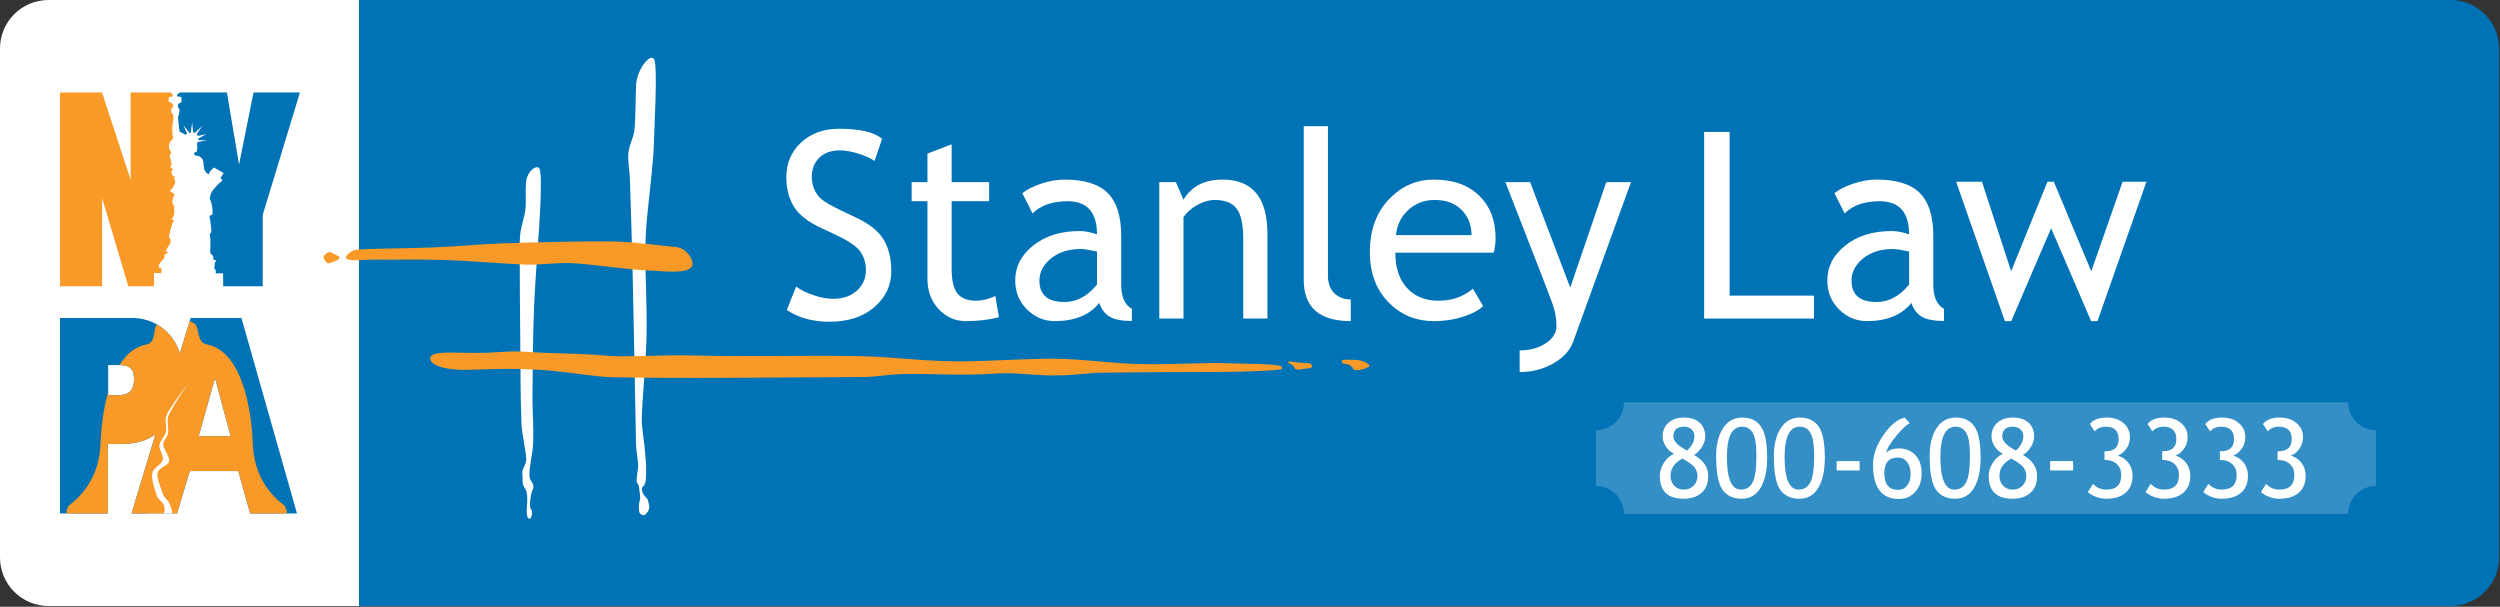
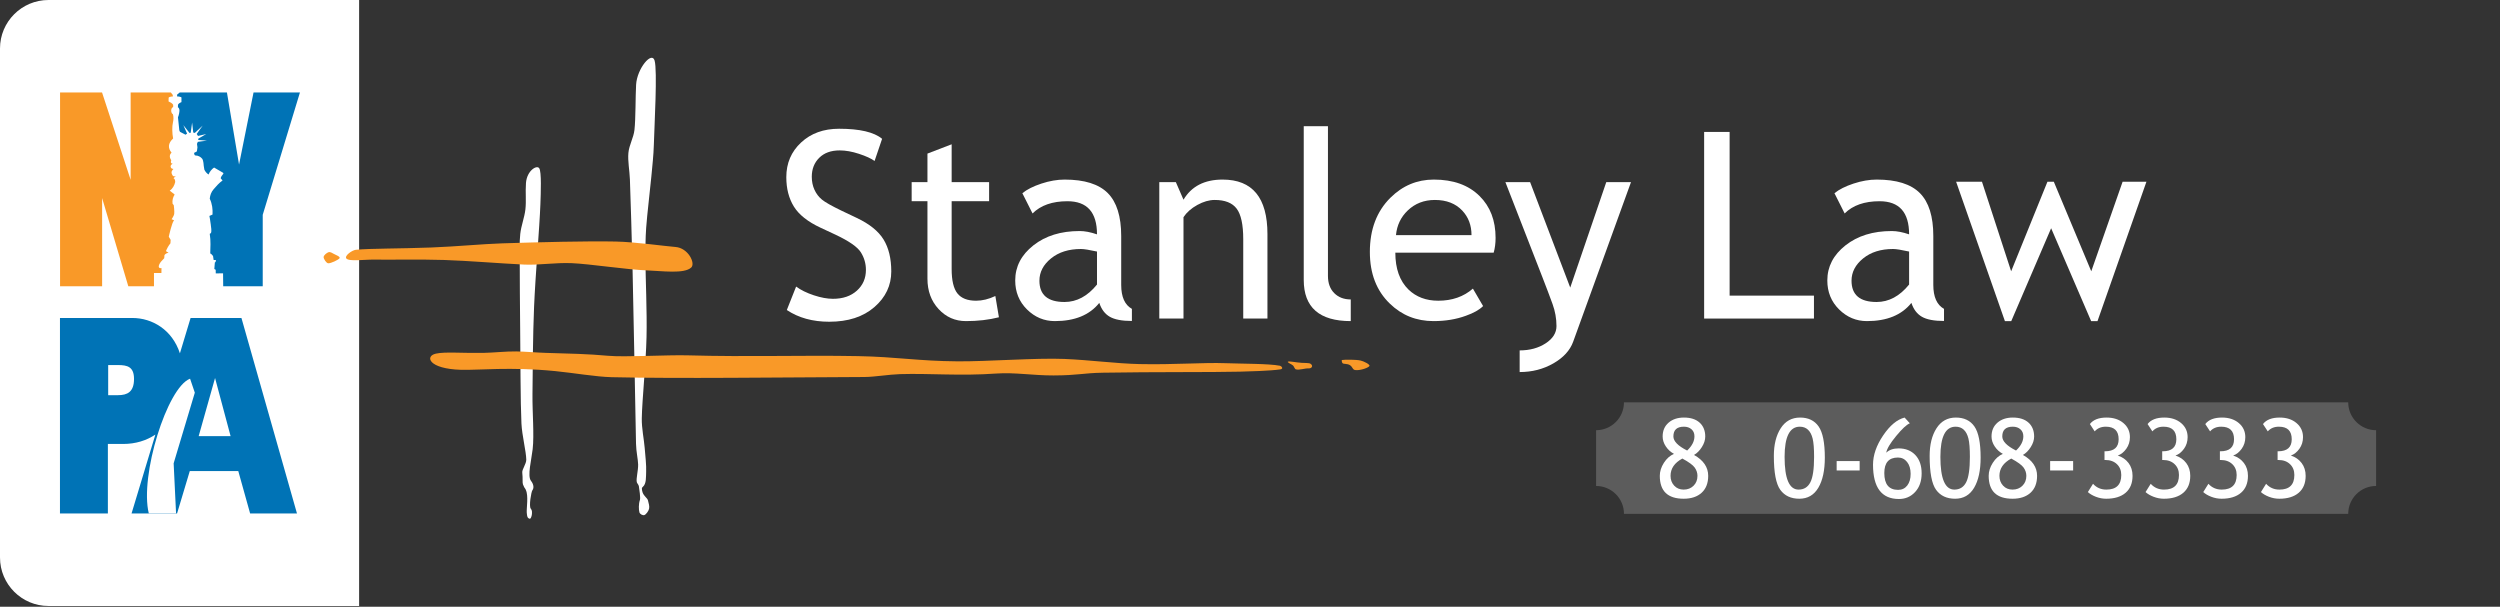
<svg xmlns="http://www.w3.org/2000/svg" width="100%" height="100%" viewBox="0 0 1335 324" xml:space="preserve" style="fill-rule:evenodd;clip-rule:evenodd;stroke-linejoin:round;stroke-miterlimit:2;">
  <rect x="0" y="0" width="1335" height="324" fill="#333333" stroke="none" />
  <g transform="matrix(1,0,0,1,-56.824,-70.183)">
    <g transform="matrix(1,0,0,1,30.436,-116.834)">
      <g transform="matrix(1,0,0,1,-30.436,116.834)">
        <path d="M248.593,393.776L82.712,393.776C68.424,393.776 56.824,382.177 56.824,367.889L56.824,96.07C56.824,81.783 68.424,70.183 82.712,70.183L248.593,70.183L248.593,393.776Z" style="fill:white;" />
      </g>
      <g transform="matrix(1,0,0,1,-30.436,116.834)">
-         <path d="M248.593,70.183L1365.42,70.183C1379.71,70.183 1391.31,81.783 1391.31,96.07L1391.31,367.889C1391.31,382.177 1379.71,393.776 1365.42,393.776L248.593,393.776L248.593,70.183Z" style="fill:rgb(0,115,182);" />
-       </g>
+         </g>
      <g transform="matrix(1,0,0,1,-1093.06,-0.345)">
        <g transform="matrix(0.85,0,0,0.85,172.734,57.376)">
          <g transform="matrix(0.878,0,0,0.829,872.877,-14.54)">
            <path d="M385.556,531.339C379.148,535.877 371.373,538.453 362.497,538.453L351.567,538.453L351.567,591.107L317.283,591.107L317.283,442.982L369.064,442.982C383.346,442.982 397.625,451.911 403.113,469.771L410.752,442.982L447.137,442.982L486.868,591.107L453.345,591.107L444.876,558.986L410.174,558.986L401.078,591.107L368.512,591.107L385.556,531.339ZM416.538,532.51L439.371,532.51L428.253,488.475L416.538,532.51ZM351.787,501.479L358.823,501.479C365.541,501.479 370.272,499.019 370.272,489.204C370.272,480.006 365.606,478.655 358.823,478.655L351.787,478.655L351.787,501.479Z" style="fill:rgb(0,115,182);" />
          </g>
          <g transform="matrix(0.878,0,0,0.829,872.758,-9.31)">
            <path d="M398.764,546.815L413.91,493.277L410.517,482.684C394.112,489.189 374.364,556.411 380.988,584.801L400.494,584.801L398.764,546.815Z" style="fill:white;" />
          </g>
          <g transform="matrix(0.878,0,0,0.829,872.875,-14.54)">
-             <path d="M479.613,591.107L453.345,591.107L444.876,558.986L410.174,558.986L401.078,591.107L397.586,591.107C397.638,588.933 396.773,586.163 395.496,583.279C394.502,581.035 391.619,578.721 390.989,576.564C389.494,571.44 386.363,564.523 387.089,560.36C387.778,556.405 394.66,555.147 395.342,551.587C396.024,548.027 391.294,542.545 391.179,539C391.078,535.884 394.12,533.388 394.653,530.316C395.063,527.95 394.404,524.818 394.325,521.786C394.282,520.128 394.412,518.5 394.987,517.045C397.476,510.736 406.733,495.673 409.59,492.465C407.133,494.845 396.427,510.136 393.682,516.261C391.914,520.205 393.994,525.333 393.118,529.215C392.285,532.906 388.799,535.996 388.425,539.552C388.051,543.108 391.719,547.048 390.873,550.551C390.026,554.055 383.988,556.444 383.346,560.572C382.636,565.132 385.03,572.824 386.616,577.913C387.182,579.728 390.092,581.899 391.209,583.964C392.952,587.186 391.772,590.152 391.699,591.107L368.512,591.107L385.556,531.339C379.148,535.877 371.373,538.453 362.497,538.453L351.567,538.453L351.567,591.107L321.949,591.107C321.949,589.47 321.761,589.204 323.32,585.444C333.622,577.194 345.41,563.078 346.301,538.163C346.7,527.024 348.184,512.395 351.787,498.976L351.787,501.479L358.823,501.479C365.541,501.479 370.272,499.019 370.272,489.204C370.272,480.48 366.074,478.815 359.854,478.666C364.585,470.606 370.853,464.722 379.107,463.046C386.46,461.553 383.569,451.592 386.678,447.869C393.94,452.239 399.969,459.54 403.113,469.771L410.102,445.263C411.577,445.92 412.883,446.675 413.767,447.467C417.504,450.81 414.818,461.496 422.455,463.046C447.638,468.158 454.341,512.454 455.261,538.163C456.152,563.078 467.94,577.194 478.242,585.444C479.801,589.204 479.613,589.47 479.613,591.107ZM416.538,532.51L439.371,532.51L428.253,488.475L416.538,532.51Z" style="fill:rgb(249,153,40);" />
-           </g>
+             </g>
        </g>
        <g transform="matrix(0.468,0,0,0.468,830.239,141.144)">
          <path d="M823.072,204.238L820.063,206.707L820.079,208.805C821.846,208.716 824.803,209.414 825.024,209.96L825.012,215.289C823.302,215.914 821.465,217.121 821.079,218.261L820.957,221.183C822.126,221.535 822.729,223.331 822.738,224.621C822.752,226.533 822.169,229.907 821.039,232.649L822.584,247.451L823.316,249.159L829.693,252.465L831.449,251.192L827.138,241.514L834.295,250.541L835.597,250.175L837.176,238.579L838.457,249.965L840.225,250.453L849.232,242.071L842.427,251.598L843.891,253.876L853.285,251.686L844.277,256.905L844.156,258.464L854.112,259.222L843.681,260.606L842.788,262.758C842.665,264.13 843.295,265.479 843.252,266.852C843.206,268.326 842.509,271.605 842.509,271.605L839.39,273.22C839.701,274.552 839.639,276.069 841.049,276.172C844.165,276.106 847.08,277.908 848.644,279.863C850.207,281.818 850.43,287.902 850.43,287.902L851.141,292.334C852.237,294.684 853.868,296.501 855.934,297.881C857.262,294.537 859.662,291.642 862.254,289.915L872.097,295.657C872.894,296.127 873.127,296.648 872.628,297.236C871.402,298.577 869.888,300.752 869.794,302.255L871.912,304.638C868.068,307.459 864.644,311.22 861.852,314.526C858.824,317.949 857.695,321.664 857.296,325.491C860.218,331.657 860.761,337.64 860.473,343.559L856.899,345.148C856.899,345.148 858.141,351.542 858.436,354.78C858.732,358.03 859.711,362.193 858.674,364.644L857.296,365.598C858.604,373.458 858.039,381.574 857.867,387.953C859.221,388.354 859.906,389.691 861.058,390.9L861.735,395.42L864.5,395.501C864.29,397.125 863.833,398.058 863.117,398.266L862.527,405.694L864.083,406.588L864.153,410.709L872.483,410.633L872.646,425.372L917.746,425.372L917.746,343.891L960.214,204.238L907.267,204.238L890.722,286.532L876.896,204.238L823.072,204.238" style="fill:rgb(0,115,182);" />
        </g>
        <g transform="matrix(0.468,0,0,0.468,830.239,141.144)">
          <path d="M686.501,204.238L686.501,425.367L734.494,425.367L734.491,324.756L764.352,425.367L793.659,425.367L793.659,410.262L802.149,410.262L802.23,404.686C797.148,405.482 799.087,400.195 802.273,396.643L805.359,393.365L805.536,391.237C805.059,389.499 807.645,387.373 810.292,387.196L807.305,385.316C808.393,382.443 810.31,378.915 812.439,376.389L812.689,372.427L810.564,368.928C810.35,369.25 814.511,351.457 816.266,350.849C817.741,350.338 813.753,348.895 813.753,348.895C813.753,348.895 816.4,345.137 816.746,342.943C817.165,340.291 816.266,332.98 816.266,332.98L814.87,331.165C814.317,327.186 815.353,323.785 817.243,320.695L811.611,316.264C814.982,314.242 817.123,309.937 817.892,306.398C817.704,303.892 817.518,303.172 815.942,302.054L818.787,299.453C816.3,300.941 814.714,299.499 813.893,296.822C813.165,294.709 814.347,293.073 815.847,291.517C814.392,291.319 812.984,291.089 812.639,288.947C812.409,287.522 813.589,286.339 815.009,285.514C813.15,285.429 812.418,284.329 813.334,281.745C811.152,278.209 811.177,275.257 813.713,272.97C809.477,267.768 809.466,262.395 815.5,256.776C814.298,250.554 814.243,242.875 815.303,238.419C816.03,235.358 816.143,232.336 815.3,229.1C813.021,228.185 812.2,222.322 815.542,220.858L815.544,218.306C814.384,216.413 812.066,215.31 810.313,214.53L810.402,210.173C810.682,209.418 813.406,208.798 815.148,208.862L815.125,207.112L812.857,204.238L767.029,204.238L767.029,303.927L734.397,204.238L686.501,204.238Z" style="fill:rgb(249,153,40);" />
        </g>
      </g>
      <g transform="matrix(0.638,0,0,0.638,41.413,56.258)">
        <path d="M635.008,464.434L642.792,444.816C646.772,447.73 651.73,450.165 657.665,452.119C663.6,454.074 668.914,455.051 673.605,455.051C681.921,455.051 688.603,452.777 693.649,448.228C698.696,443.679 701.219,437.886 701.219,430.849C701.219,425.589 699.816,420.702 697.008,416.188C694.2,411.675 687.146,406.753 675.844,401.422L663.263,395.557C652.601,390.582 645.155,384.682 640.926,377.859C636.697,371.035 634.582,362.825 634.582,353.229C634.582,341.572 638.705,331.905 646.95,324.229C655.195,316.552 665.786,312.714 678.723,312.714C695.995,312.714 708.008,315.521 714.76,321.137L708.47,339.689C705.626,337.627 701.291,335.637 695.462,333.718C689.633,331.799 684.231,330.839 679.256,330.839C672.006,330.839 666.301,332.9 662.143,337.023C657.985,341.146 655.906,346.441 655.906,352.909C655.906,356.89 656.652,360.515 658.145,363.785C659.638,367.054 661.717,369.791 664.382,371.994C667.048,374.198 672.503,377.29 680.748,381.27L693.543,387.348C704.205,392.394 711.686,398.418 715.986,405.42C720.287,412.421 722.437,421.324 722.437,432.128C722.437,443.856 717.728,453.808 708.31,461.982C698.892,470.156 686.293,474.243 670.513,474.243C656.652,474.243 644.817,470.973 635.008,464.434Z" style="fill:white;fill-rule:nonzero;" />
        <path d="M752.717,373.38L739.496,373.38L739.496,357.387L752.717,357.387L752.717,333.505L772.975,325.721L772.975,357.387L804.321,357.387L804.321,373.38L772.975,373.38L772.975,430.102C772.975,439.698 774.592,446.522 777.826,450.573C781.06,454.625 786.267,456.651 793.446,456.651C798.635,456.651 804.001,455.336 809.545,452.706L812.531,470.511C804.143,472.644 794.939,473.71 784.916,473.71C775.889,473.71 768.266,470.351 762.046,463.634C755.827,456.917 752.717,448.441 752.717,438.205L752.717,373.38Z" style="fill:white;fill-rule:nonzero;" />
        <path d="M896.547,458.463C888.444,468.628 876.041,473.71 859.337,473.71C850.381,473.71 842.615,470.458 836.041,463.954C829.466,457.45 826.178,449.365 826.178,439.698C826.178,428.112 831.243,418.321 841.372,410.324C851.5,402.328 864.419,398.33 880.128,398.33C884.393,398.33 889.226,399.254 894.628,401.102C894.628,382.621 886.383,373.38 869.892,373.38C857.24,373.38 847.502,376.792 840.679,383.616L832.149,366.663C835.987,363.536 841.3,360.853 848.089,358.614C854.877,356.375 861.363,355.255 867.547,355.255C884.108,355.255 896.139,359.022 903.638,366.557C911.137,374.091 914.886,386.068 914.886,402.488L914.886,443.43C914.886,453.452 917.871,460.134 923.842,463.474L923.842,473.603C915.597,473.603 909.431,472.431 905.344,470.085C901.257,467.739 898.324,463.865 896.547,458.463ZM894.628,415.495C888.231,414.074 883.753,413.363 881.194,413.363C870.959,413.363 862.607,415.993 856.138,421.253C849.67,426.513 846.436,432.732 846.436,439.911C846.436,451.782 853.437,457.717 867.44,457.717C877.676,457.717 886.738,452.848 894.628,443.11L894.628,415.495Z" style="fill:white;fill-rule:nonzero;" />
        <path d="M1017.03,471.578L1017.03,405.153C1017.03,392.999 1015.2,384.487 1011.54,379.618C1007.88,374.749 1001.75,372.314 993.145,372.314C988.525,372.314 983.692,373.7 978.645,376.472C973.598,379.245 969.724,382.656 967.023,386.708L967.023,471.578L946.766,471.578L946.766,357.387L960.626,357.387L967.023,372.101C973.705,360.87 984.616,355.255 999.756,355.255C1024.78,355.255 1037.29,370.466 1037.29,400.888L1037.29,471.578L1017.03,471.578Z" style="fill:white;fill-rule:nonzero;" />
        <path d="M1067.67,439.272L1067.67,310.581L1087.93,310.581L1087.93,435.86C1087.93,441.973 1089.69,446.788 1093.21,450.307C1096.73,453.825 1101.33,455.585 1107.02,455.585L1107.02,473.71C1080.79,473.71 1067.67,462.231 1067.67,439.272Z" style="fill:white;fill-rule:nonzero;" />
        <path d="M1226.64,416.455L1144.33,416.455C1144.33,429.818 1147.99,440.089 1155.31,447.268C1161.78,453.523 1170.1,456.651 1180.26,456.651C1191.85,456.651 1201.52,453.274 1209.26,446.522L1217.79,461.129C1214.67,464.256 1209.87,466.957 1203.4,469.232C1195.3,472.217 1186.27,473.71 1176.32,473.71C1161.96,473.71 1149.77,468.841 1139.75,459.103C1128.59,448.37 1123.01,433.941 1123.01,415.815C1123.01,396.979 1128.73,381.875 1140.17,370.502C1150.41,360.337 1162.53,355.255 1176.53,355.255C1192.81,355.255 1205.57,359.84 1214.81,369.009C1223.77,377.823 1228.24,389.516 1228.24,404.087C1228.24,408.565 1227.71,412.688 1226.64,416.455ZM1177.49,372.314C1168.46,372.314 1160.89,375.229 1154.78,381.057C1148.95,386.601 1145.65,393.496 1144.87,401.741L1208.09,401.741C1208.09,393.567 1205.53,386.744 1200.41,381.27C1194.8,375.3 1187.16,372.314 1177.49,372.314Z" style="fill:white;fill-rule:nonzero;" />
        <path d="M1293.17,490.982C1290.54,498.233 1285.02,504.274 1276.6,509.108C1268.17,513.941 1258.77,516.358 1248.39,516.358L1248.39,498.233C1256.85,498.233 1264.1,496.26 1270.14,492.315C1276.19,488.37 1279.21,483.555 1279.21,477.868C1279.21,471.613 1278.11,465.447 1275.9,459.37C1273.7,453.292 1270.86,445.776 1267.37,436.819L1236.45,357.387L1257.14,357.387L1290.72,445.669L1320.89,357.387L1341.58,357.387L1293.17,490.982Z" style="fill:white;fill-rule:nonzero;" />
        <path d="M1402.8,471.578L1402.8,315.379L1424.12,315.379L1424.12,452.386L1494.71,452.386L1494.71,471.578L1402.8,471.578Z" style="fill:white;fill-rule:nonzero;" />
        <path d="M1576.27,458.463C1568.17,468.628 1555.77,473.71 1539.06,473.71C1530.11,473.71 1522.34,470.458 1515.77,463.954C1509.19,457.45 1505.9,449.365 1505.9,439.698C1505.9,428.112 1510.97,418.321 1521.1,410.324C1531.23,402.328 1544.14,398.33 1559.85,398.33C1564.12,398.33 1568.95,399.254 1574.35,401.102C1574.35,382.621 1566.11,373.38 1549.62,373.38C1536.97,373.38 1527.23,376.792 1520.4,383.616L1511.87,366.663C1515.71,363.536 1521.03,360.853 1527.81,358.614C1534.6,356.375 1541.09,355.255 1547.27,355.255C1563.83,355.255 1575.86,359.022 1583.36,366.557C1590.86,374.091 1594.61,386.068 1594.61,402.488L1594.61,443.43C1594.61,453.452 1597.6,460.134 1603.57,463.474L1603.57,473.603C1595.32,473.603 1589.15,472.431 1585.07,470.085C1580.98,467.739 1578.05,463.865 1576.27,458.463ZM1574.35,415.495C1567.96,414.074 1563.48,413.363 1560.92,413.363C1550.68,413.363 1542.33,415.993 1535.86,421.253C1529.39,426.513 1526.16,432.732 1526.16,439.911C1526.16,451.782 1533.16,457.717 1547.16,457.717C1557.4,457.717 1566.46,452.848 1574.35,443.11L1574.35,415.495Z" style="fill:white;fill-rule:nonzero;" />
        <path d="M1732.04,473.71L1726.71,473.71L1693.23,395.984L1659.86,473.71L1654.53,473.71L1613.7,357.068L1635.34,357.068L1659.76,432.022L1690.14,357.068L1695.47,357.068L1726.82,432.022L1753.05,357.068L1772.99,357.068L1732.04,473.71Z" style="fill:white;fill-rule:nonzero;" />
        <g transform="matrix(1.837,0,0,1.837,-731.735,-903.173)">
          <g transform="matrix(0.72,0,0,0.72,212.022,373.176)">
            <path d="M647.156,628.495C647.12,629.07 647.257,630.16 647.56,631.028C648.472,633.638 650.588,634.619 650.989,636.134C651.468,637.94 652.075,639.947 651.7,641.5C651.324,643.054 649.754,645.082 648.736,645.455C647.719,645.828 645.931,644.882 645.596,643.737C645.127,642.136 645.013,638.415 645.923,635.854C646.338,634.684 645.571,629.045 645.238,627.168C645.069,626.217 644.083,625.346 643.922,624.588C643.422,622.234 644.858,617.448 644.779,613.452C644.716,610.255 643.537,605.232 643.443,600.347C642.883,571.169 641.858,516.455 641.272,490.816C640.831,471.545 640.013,445.439 639.571,433.013C639.372,427.422 638.139,421.468 638.619,416.257C639.078,411.282 641.893,406.712 642.454,401.747C643.267,394.55 643.055,380.676 643.496,373.077C644.086,362.92 653.39,351.702 655.19,357.807C657.061,364.152 655.063,398.913 654.722,411.143C654.536,417.841 653.764,424.513 653.147,431.186C652.338,439.93 650.494,454.855 649.87,463.608C649.393,470.29 649.38,477.001 649.402,483.7C649.439,495.24 650.467,516.47 650.091,532.852C649.706,549.621 647.285,572.618 647.092,584.313C646.989,590.575 648.474,597.393 648.934,603.017C649.343,608.024 650.044,613.966 649.852,618.059C649.7,621.299 650.08,625.612 647.781,627.576C647.509,627.808 647.18,628.125 647.156,628.495ZM577.878,629.737C577.129,630.691 575.548,639.963 576.848,641.41C577.742,642.405 577.624,643.663 577.579,644.705C577.534,645.745 577.022,647.29 576.577,647.662C576.132,648.035 575.225,647.458 574.909,646.94C574.529,646.317 574.367,644.945 574.296,643.92C574.094,641.022 575.487,633.092 573.696,629.547C573.623,629.401 573.576,629.263 573.553,629.132C572.95,628.41 572.376,627.398 571.889,626.045C571.459,624.852 571.889,622.445 571.456,618.563C571.229,616.532 574.042,613.152 573.995,610.33C573.908,605.144 571.293,595.108 570.932,587.443C570.289,573.812 570.316,545.734 570.138,528.547C569.985,513.804 569.852,494.495 569.861,484.319C569.866,478.709 569.595,472.882 570.193,467.492C570.771,462.27 572.859,457.195 573.446,451.975C574.047,446.618 573.372,441.244 573.801,435.35C574.375,427.469 580.664,423.725 582.186,425.972C583.707,428.219 583.212,441.212 582.928,448.831C582.385,463.458 579.76,493.708 578.925,513.735C578.158,532.145 578.067,553.989 577.919,568.99C577.805,580.575 579.079,594.647 578.038,603.744C577.242,610.702 574.571,620.735 576.972,623.785C578.89,626.221 578.825,628.531 577.878,629.737Z" style="fill:white;" />
          </g>
          <g transform="matrix(0.714,0,0,0.72,-59.003,236.327)">
            <path d="M1035.49,680.696C1022.78,680.238 999.029,676.599 987.417,676.113C977.009,675.678 966.094,677.45 957.16,677.02C940.093,676.2 921.992,674.621 905.973,674.095C891.001,673.603 871.45,674.032 861.043,673.864C855.204,673.77 845.094,675.248 843.534,673.09C842.322,671.412 847.225,667.877 849.733,667.637C858.884,666.762 877.936,666.96 897.817,666.2C913.968,665.582 930.667,663.965 943.05,663.576C967.191,662.818 997.074,662.048 1015.49,662.429C1028.2,662.692 1047.39,665.424 1053.54,665.865C1061.75,666.454 1066.51,676.189 1063.68,678.862C1059.24,683.06 1044.9,681.035 1035.49,680.696ZM831.998,676.198C830.824,676.115 829.039,673.421 829.08,672.25C829.12,671.08 831.149,669.507 832.242,669.176C833.336,668.845 834.533,669.667 835.64,670.265C836.812,670.898 839.879,671.983 839.272,672.971C838.665,673.96 833.697,676.318 831.998,676.198ZM1010.4,734.707C1021.19,735.714 1048.49,734.087 1061.39,734.447C1100.89,735.55 1133.89,734.256 1170.09,734.94C1195.08,735.413 1208.08,738.047 1233.66,738.245C1252.46,738.39 1284.05,735.978 1301.76,736.721C1318.48,737.422 1334.75,739.653 1349.74,739.977C1371.58,740.45 1390.69,738.895 1404.41,739.407C1414.84,739.796 1432.33,739.668 1439.24,741.015C1440.38,741.237 1441.88,742.967 1439.58,743.328C1433.59,744.273 1418.43,744.66 1413.81,744.774C1395.58,745.225 1359.62,744.869 1326.46,745.435C1313.47,745.656 1310.73,747.11 1294.89,747.168C1282,747.214 1270.01,745.138 1258.37,745.958C1235.1,747.597 1216.08,745.761 1196.83,746.337C1189.86,746.546 1180.58,748.133 1174.15,748.157C1120.39,748.365 1055.52,749.27 1012.87,748.271C1002.94,748.039 988.216,745.518 976.704,744.4C948.132,741.627 927.935,743.916 916.804,743.602C895.927,743.013 893.542,734.902 900.776,733.355C906.77,732.073 917.179,733.123 931.175,732.888C937.348,732.784 945.167,731.89 952.003,731.966C957.194,732.024 965.297,732.722 970.593,732.877C985.799,733.321 998.145,733.563 1010.4,734.707ZM1490.75,737.716C1492.75,738.15 1497,740.188 1496.45,741.197C1495.9,742.207 1490.89,744.139 1487.44,743.773C1485.58,743.575 1485.87,741.787 1483.93,740.61C1482.32,739.637 1480.11,740.051 1479.36,739.462C1478.88,739.09 1478.55,737.457 1478.96,737.394C1480.86,737.103 1487.84,737.082 1490.75,737.716ZM1458.8,739.73C1460.82,740.969 1459.68,742.823 1457.71,742.696C1455.44,742.55 1451.8,743.927 1449.52,743.317C1448.75,743.112 1448.39,741.557 1447.73,740.893C1446.92,740.07 1443.27,738.754 1444.65,738.38C1445.68,738.104 1449.7,738.971 1453.22,739.187C1455.05,739.3 1457.93,739.201 1458.8,739.73Z" style="fill:rgb(249,153,40);" />
          </g>
        </g>
      </g>
      <g transform="matrix(0.864,0,0,0.864,247.218,143.15)">
        <g transform="matrix(0.951,0,0,0.873,268.845,47.105)">
          <path d="M992.77,308.775L992.77,348.249C982.769,348.249 974.65,357.093 974.65,367.986L503.964,367.986C503.964,357.093 495.844,348.249 485.843,348.249L485.843,308.775C495.844,308.775 503.964,299.932 503.964,289.039L974.65,289.039C974.65,299.932 982.769,308.775 992.77,308.775Z" style="fill:white;fill-opacity:0.2;" />
        </g>
        <path d="M779.024,331.291C776.965,330.184 775.283,328.646 773.977,326.676C772.671,324.706 772.018,322.669 772.018,320.566C772.018,316.958 773.241,314.103 775.687,312C778.133,309.897 781.292,308.846 785.166,308.846C789.35,308.846 792.593,309.897 794.895,312C797.197,314.103 798.348,316.969 798.348,320.6C798.348,322.725 797.651,324.888 796.256,327.091C794.861,329.293 793.246,330.915 791.408,331.955C797.252,335.231 800.174,339.536 800.174,344.871C800.174,349.365 798.824,352.845 796.123,355.313C793.423,357.782 789.715,359.016 785,359.016C775.172,359.016 770.258,354.301 770.258,344.871C770.258,342.148 771.099,339.47 772.781,336.836C774.464,334.202 776.544,332.353 779.024,331.291ZM787.158,329.232C790.169,326.399 791.674,323.466 791.674,320.434C791.674,318.618 791.071,317.174 789.864,316.101C788.658,315.027 787.092,314.49 785.166,314.49C780.828,314.49 778.658,316.493 778.658,320.5C778.658,323.466 781.492,326.377 787.158,329.232ZM784.203,334.18C779.333,336.814 776.899,340.378 776.899,344.871C776.899,347.284 777.651,349.304 779.156,350.931C780.662,352.558 782.61,353.371 785,353.371C787.479,353.371 789.521,352.574 791.126,350.98C792.731,349.387 793.533,347.35 793.533,344.871C793.533,343.078 792.98,341.39 791.873,339.808C790.766,338.225 788.21,336.349 784.203,334.18Z" style="fill:white;fill-rule:nonzero;" />
-         <path d="M805.088,332.553C805.088,325.558 806.505,319.858 809.338,315.453C812.171,311.048 816.156,308.846 821.291,308.846C826.382,308.846 830.206,310.683 832.763,314.357C835.32,318.032 836.598,324.451 836.598,333.615C836.598,341.495 835.259,347.699 832.58,352.226C829.902,356.752 825.984,359.016 820.826,359.016C815.669,359.016 811.756,357.189 809.089,353.537C806.422,349.885 805.088,342.89 805.088,332.553ZM811.729,333.15C811.729,346.631 814.606,353.371 820.361,353.371C823.66,353.371 826.083,351.877 827.633,348.889C829.182,345.9 829.957,340.665 829.957,333.184C829.957,328.026 829.658,324.241 829.061,321.828C828.463,319.415 827.5,317.589 826.172,316.35C824.844,315.11 823.162,314.49 821.125,314.49C814.861,314.49 811.729,320.71 811.729,333.15Z" style="fill:white;fill-rule:nonzero;" />
        <path d="M840.748,332.553C840.748,325.558 842.165,319.858 844.998,315.453C847.832,311.048 851.816,308.846 856.951,308.846C862.042,308.846 865.866,310.683 868.423,314.357C870.98,318.032 872.258,324.451 872.258,333.615C872.258,341.495 870.919,347.699 868.24,352.226C865.562,356.752 861.644,359.016 856.486,359.016C851.329,359.016 847.417,357.189 844.749,353.537C842.082,349.885 840.748,342.89 840.748,332.553ZM847.389,333.15C847.389,346.631 850.266,353.371 856.022,353.371C859.32,353.371 861.744,351.877 863.293,348.889C864.843,345.9 865.617,340.665 865.617,333.184C865.617,328.026 865.319,324.241 864.721,321.828C864.123,319.415 863.16,317.589 861.832,316.35C860.504,315.11 858.822,314.49 856.785,314.49C850.521,314.49 847.389,320.71 847.389,333.15Z" style="fill:white;fill-rule:nonzero;" />
        <rect x="879.563" y="335.74" width="14.211" height="5.811" style="fill:white;fill-rule:nonzero;" />
        <path d="M921.565,308.846L924.785,312.398C922.837,313.173 920.021,315.791 916.335,320.251C912.65,324.711 910.608,328.148 910.209,330.561C912.046,328.79 914.603,327.904 917.879,327.904C922.173,327.904 925.615,329.277 928.205,332.021C930.795,334.766 932.09,338.54 932.09,343.344C932.09,348.103 930.756,351.932 928.089,354.832C925.422,357.732 922.074,359.182 918.045,359.182C907.376,359.182 902.041,352.109 902.041,337.965C902.041,332.077 904.127,326.05 908.3,319.886C912.472,313.721 916.894,310.041 921.565,308.846ZM909.014,343.144C909.014,350.073 911.858,353.537 917.547,353.537C919.938,353.537 921.825,352.635 923.208,350.831C924.592,349.027 925.283,346.642 925.283,343.676C925.283,340.599 924.553,338.142 923.092,336.305C921.631,334.467 919.75,333.549 917.447,333.549C911.825,333.549 909.014,336.747 909.014,343.144Z" style="fill:white;fill-rule:nonzero;" />
        <path d="M937.037,332.553C937.037,325.558 938.454,319.858 941.287,315.453C944.121,311.048 948.105,308.846 953.24,308.846C958.332,308.846 962.155,310.683 964.712,314.357C967.269,318.032 968.547,324.451 968.547,333.615C968.547,341.495 967.208,347.699 964.529,352.226C961.851,356.752 957.933,359.016 952.776,359.016C947.618,359.016 943.706,357.189 941.038,353.537C938.371,349.885 937.037,342.89 937.037,332.553ZM943.678,333.15C943.678,346.631 946.556,353.371 952.311,353.371C955.609,353.371 958.033,351.877 959.582,348.889C961.132,345.9 961.906,340.665 961.906,333.184C961.906,328.026 961.608,324.241 961.01,321.828C960.412,319.415 959.449,317.589 958.121,316.35C956.793,315.11 955.111,314.49 953.074,314.49C946.81,314.49 943.678,320.71 943.678,333.15Z" style="fill:white;fill-rule:nonzero;" />
        <path d="M982.293,331.291C980.235,330.184 978.552,328.646 977.246,326.676C975.94,324.706 975.287,322.669 975.287,320.566C975.287,316.958 976.51,314.103 978.956,312C981.402,309.897 984.562,308.846 988.436,308.846C992.619,308.846 995.862,309.897 998.164,312C1000.47,314.103 1001.62,316.969 1001.62,320.6C1001.62,322.725 1000.92,324.888 999.526,327.091C998.131,329.293 996.515,330.915 994.678,331.955C1000.52,335.231 1003.44,339.536 1003.44,344.871C1003.44,349.365 1002.09,352.845 999.393,355.313C996.692,357.782 992.985,359.016 988.27,359.016C978.442,359.016 973.528,354.301 973.528,344.871C973.528,342.148 974.369,339.47 976.051,336.836C977.733,334.202 979.814,332.353 982.293,331.291ZM990.428,329.232C993.438,326.399 994.944,323.466 994.944,320.434C994.944,318.618 994.34,317.174 993.134,316.101C991.928,315.027 990.361,314.49 988.436,314.49C984.097,314.49 981.928,316.493 981.928,320.5C981.928,323.466 984.761,326.377 990.428,329.232ZM987.473,334.18C982.603,336.814 980.168,340.378 980.168,344.871C980.168,347.284 980.921,349.304 982.426,350.931C983.931,352.558 985.879,353.371 988.27,353.371C990.749,353.371 992.791,352.574 994.396,350.98C996,349.387 996.803,347.35 996.803,344.871C996.803,343.078 996.25,341.39 995.143,339.808C994.036,338.225 991.479,336.349 987.473,334.18Z" style="fill:white;fill-rule:nonzero;" />
        <rect x="1011.51" y="335.74" width="14.211" height="5.811" style="fill:white;fill-rule:nonzero;" />
        <path d="M1034.82,354.898L1038.01,349.785C1040.18,352.176 1042.92,353.371 1046.24,353.371C1052.4,353.371 1055.47,350.361 1055.47,344.34C1055.47,341.595 1054.58,339.365 1052.78,337.649C1050.99,335.934 1048.61,335.076 1045.64,335.076L1045.11,335.076L1045.11,329.697L1045.41,329.697C1051.04,329.697 1053.85,327.218 1053.85,322.26C1053.85,317.08 1051.2,314.49 1045.91,314.49C1043.03,314.49 1040.74,315.453 1039.04,317.379L1036.08,312.863C1038.14,310.185 1041.58,308.846 1046.41,308.846C1050.66,308.846 1054.12,309.98 1056.8,312.249C1059.48,314.518 1060.82,317.423 1060.82,320.965C1060.82,323.665 1060.07,326.056 1058.58,328.137C1057.08,330.217 1055.33,331.612 1053.32,332.32C1056.1,333.228 1058.32,334.772 1059.97,336.952C1061.62,339.132 1062.44,341.772 1062.44,344.871C1062.44,349.387 1061.02,352.873 1058.16,355.33C1055.31,357.787 1051.3,359.016 1046.14,359.016C1043.97,359.016 1041.85,358.612 1039.77,357.804C1037.69,356.996 1036.04,356.027 1034.82,354.898Z" style="fill:white;fill-rule:nonzero;" />
        <path d="M1070.48,354.898L1073.67,349.785C1075.84,352.176 1078.58,353.371 1081.9,353.371C1088.06,353.371 1091.13,350.361 1091.13,344.34C1091.13,341.595 1090.24,339.365 1088.44,337.649C1086.65,335.934 1084.27,335.076 1081.31,335.076L1080.77,335.076L1080.77,329.697L1081.07,329.697C1086.69,329.697 1089.51,327.218 1089.51,322.26C1089.51,317.08 1086.86,314.49 1081.57,314.49C1078.69,314.49 1076.4,315.453 1074.7,317.379L1071.74,312.863C1073.8,310.185 1077.24,308.846 1082.07,308.846C1086.32,308.846 1089.78,309.98 1092.46,312.249C1095.14,314.518 1096.48,317.423 1096.48,320.965C1096.48,323.665 1095.73,326.056 1094.24,328.137C1092.74,330.217 1090.99,331.612 1088.97,332.32C1091.76,333.228 1093.98,334.772 1095.63,336.952C1097.28,339.132 1098.11,341.772 1098.11,344.871C1098.11,349.387 1096.68,352.873 1093.82,355.33C1090.97,357.787 1086.96,359.016 1081.8,359.016C1079.63,359.016 1077.51,358.612 1075.43,357.804C1073.35,356.996 1071.7,356.027 1070.48,354.898Z" style="fill:white;fill-rule:nonzero;" />
        <path d="M1106.14,354.898L1109.33,349.785C1111.5,352.176 1114.24,353.371 1117.56,353.371C1123.72,353.371 1126.79,350.361 1126.79,344.34C1126.79,341.595 1125.9,339.365 1124.1,337.649C1122.31,335.934 1119.93,335.076 1116.96,335.076L1116.43,335.076L1116.43,329.697L1116.73,329.697C1122.36,329.697 1125.17,327.218 1125.17,322.26C1125.17,317.08 1122.52,314.49 1117.23,314.49C1114.35,314.49 1112.06,315.453 1110.36,317.379L1107.4,312.863C1109.46,310.185 1112.9,308.846 1117.73,308.846C1121.98,308.846 1125.44,309.98 1128.12,312.249C1130.8,314.518 1132.14,317.423 1132.14,320.965C1132.14,323.665 1131.39,326.056 1129.9,328.137C1128.4,330.217 1126.65,331.612 1124.63,332.32C1127.42,333.228 1129.64,334.772 1131.29,336.952C1132.94,339.132 1133.77,341.772 1133.77,344.871C1133.77,349.387 1132.34,352.873 1129.48,355.33C1126.63,357.787 1122.62,359.016 1117.46,359.016C1115.29,359.016 1113.17,358.612 1111.09,357.804C1109.01,356.996 1107.36,356.027 1106.14,354.898Z" style="fill:white;fill-rule:nonzero;" />
        <path d="M1141.8,354.898L1144.99,349.785C1147.16,352.176 1149.9,353.371 1153.22,353.371C1159.38,353.371 1162.45,350.361 1162.45,344.34C1162.45,341.595 1161.56,339.365 1159.76,337.649C1157.97,335.934 1155.59,335.076 1152.62,335.076L1152.09,335.076L1152.09,329.697L1152.39,329.697C1158.02,329.697 1160.83,327.218 1160.83,322.26C1160.83,317.08 1158.18,314.49 1152.89,314.49C1150.01,314.49 1147.72,315.453 1146.02,317.379L1143.06,312.863C1145.12,310.185 1148.56,308.846 1153.39,308.846C1157.64,308.846 1161.1,309.98 1163.78,312.249C1166.46,314.518 1167.8,317.423 1167.8,320.965C1167.8,323.665 1167.05,326.056 1165.56,328.137C1164.06,330.217 1162.31,331.612 1160.3,332.32C1163.08,333.228 1165.3,334.772 1166.95,336.952C1168.6,339.132 1169.43,341.772 1169.43,344.871C1169.43,349.387 1168,352.873 1165.14,355.33C1162.29,357.787 1158.28,359.016 1153.12,359.016C1150.95,359.016 1148.83,358.612 1146.75,357.804C1144.67,356.996 1143.02,356.027 1141.8,354.898Z" style="fill:white;fill-rule:nonzero;" />
      </g>
    </g>
  </g>
</svg>